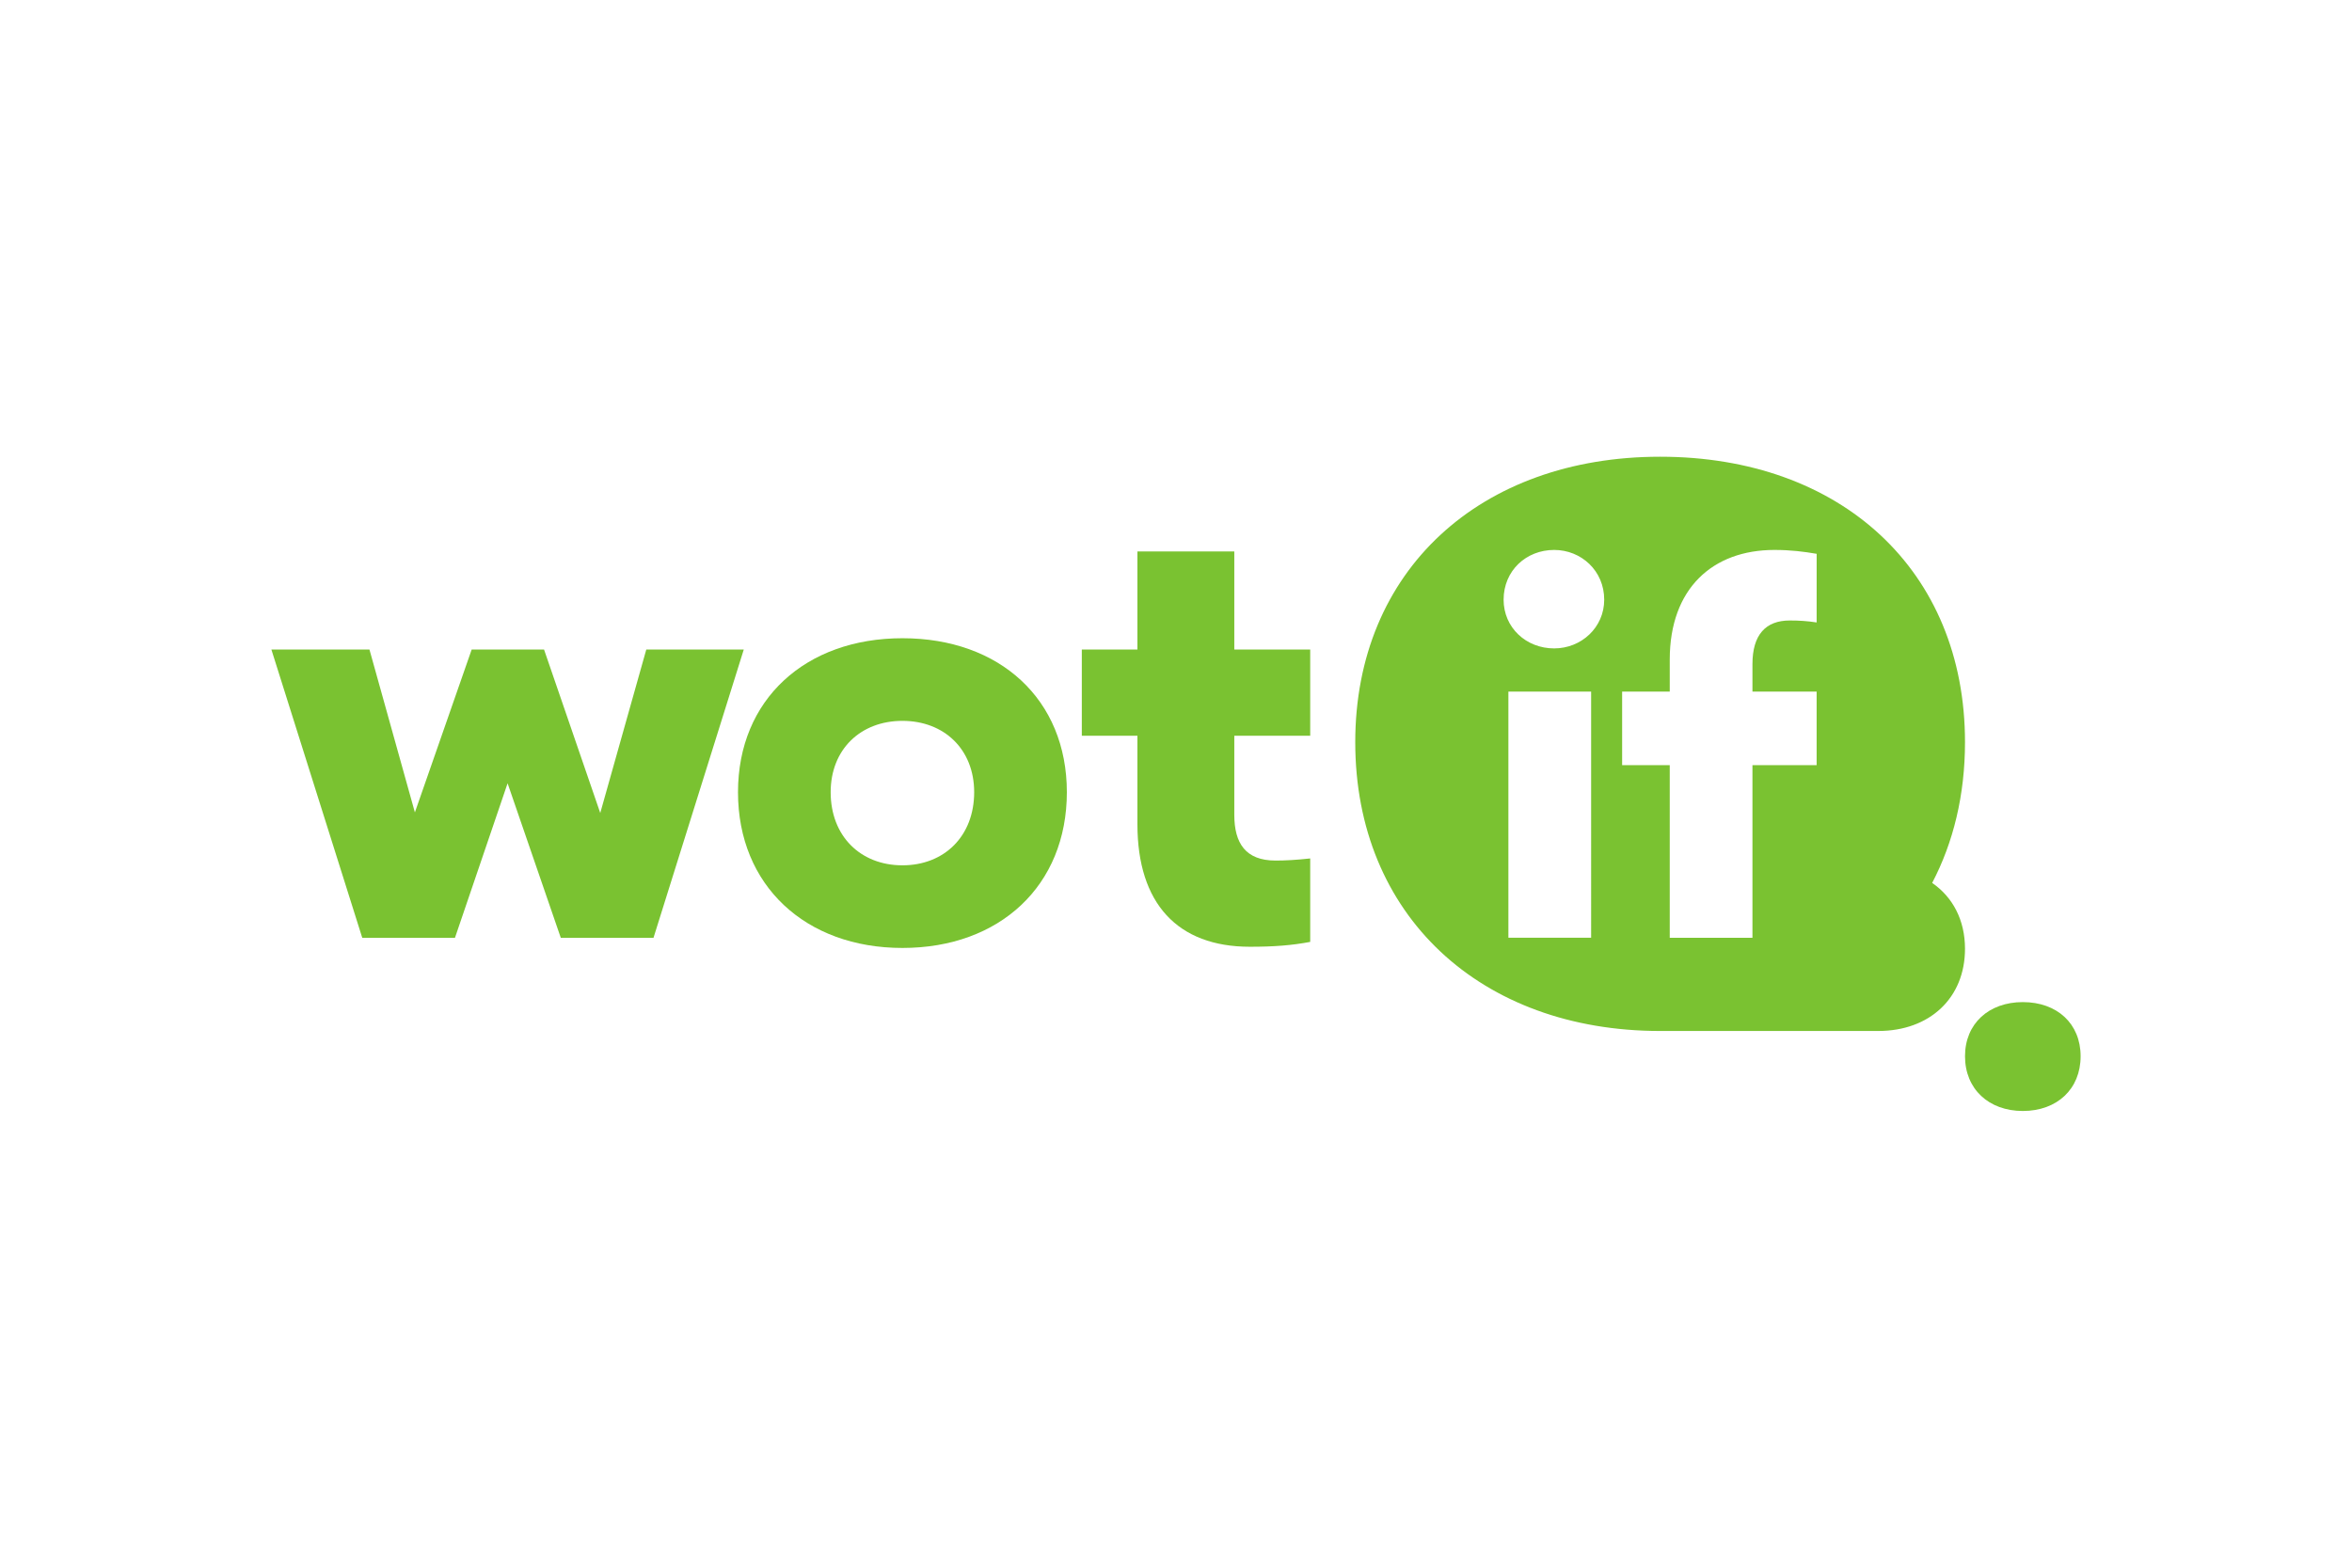
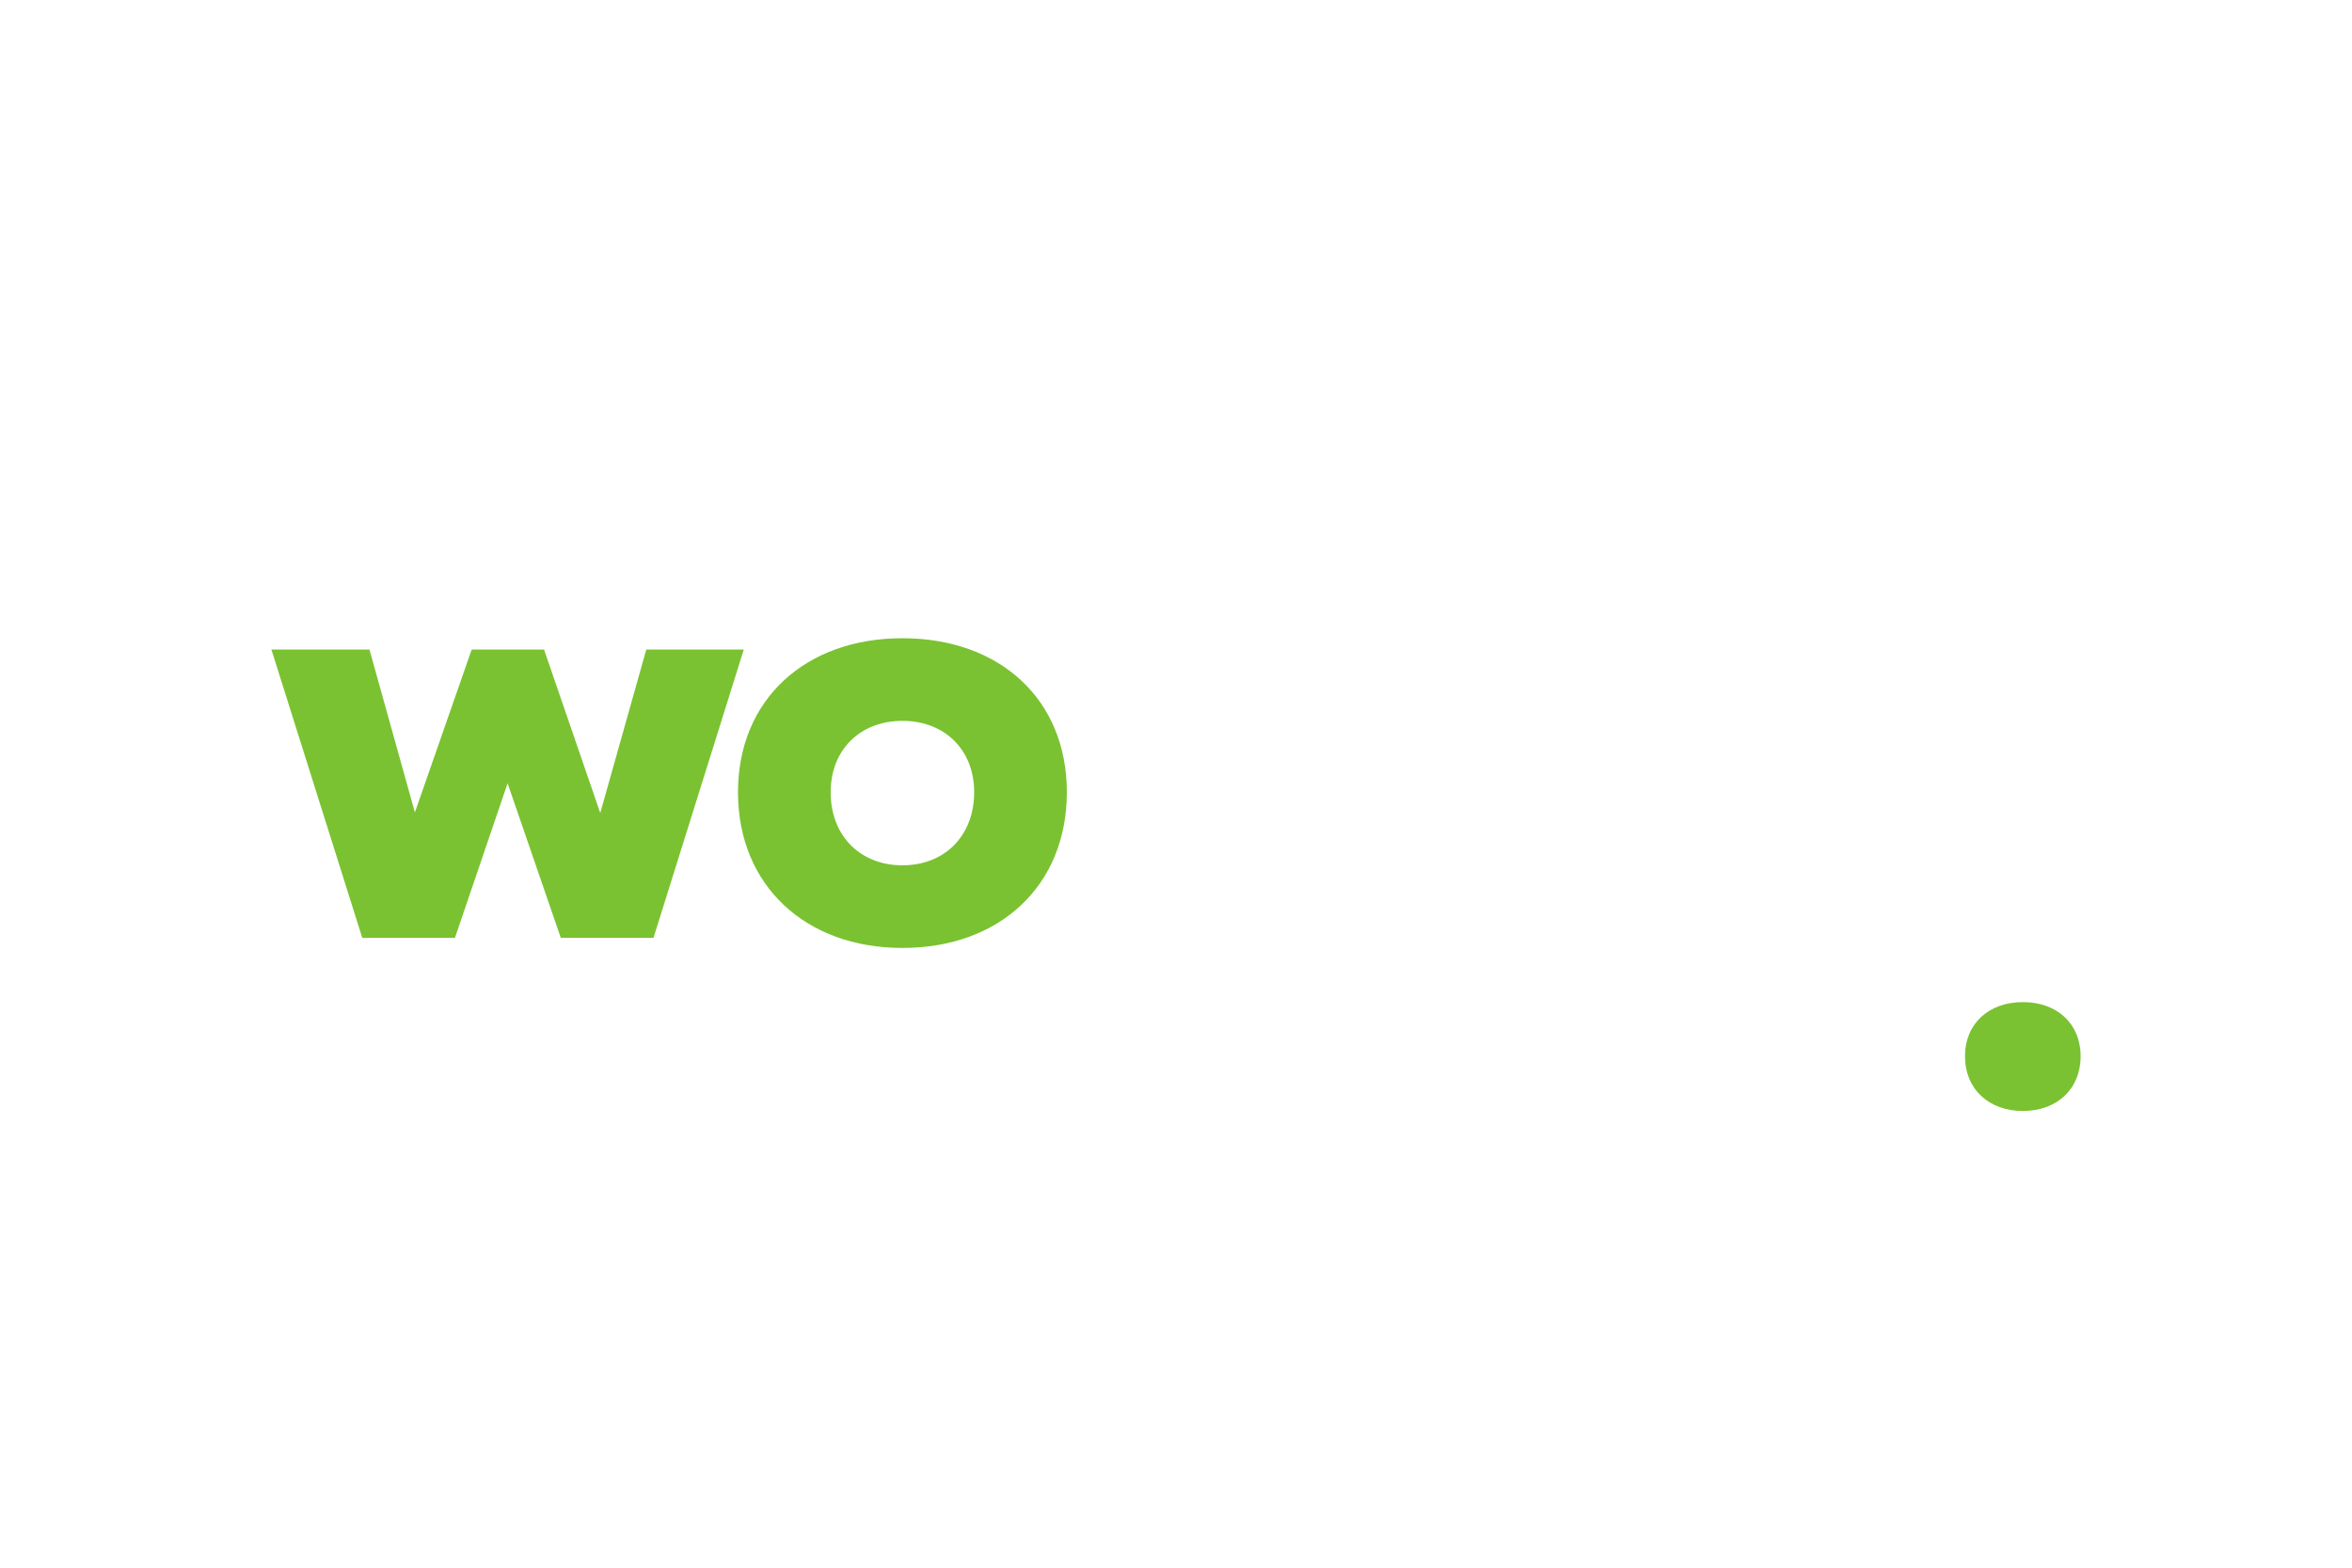
<svg xmlns="http://www.w3.org/2000/svg" height="800" width="1200" preserveAspectRatio="xMidYMid meet" class="header" id="svg7669" version="1.1" viewBox="-14.1 -8.5 122.2 51">
  <style id="style5293" type="text/css" />
  <g transform="translate(0 -1.808)" id="Page-1">
    <g id="wotif-logo" fill="#7ac231">
      <g transform="translate(0 1.8)" id="g7679">
        <path d="M94 31.163c0 1.705-1.223 2.845-3.003 2.845-1.769 0-3.003-1.14-3.003-2.845 0-1.694 1.234-2.813 3.003-2.813 1.78 0 3.003 1.119 3.003 2.813" id="Fill-1" />
-         <path d="M80.285 8.621c-.488-.075-.906-.102-1.398-.102-1.247 0-1.937.739-1.937 2.269v1.425h3.335v3.825h-3.335v8.969h-4.297V16.038h-2.474v-3.825h2.474v-1.662c0-3.693 2.228-5.698 5.438-5.698.851 0 1.514.086 2.195.201zM66.648 9.97c-1.459 0-2.627-1.081-2.627-2.532 0-1.504 1.168-2.585 2.627-2.585 1.406 0 2.6 1.081 2.6 2.585 0 1.451-1.194 2.532-2.6 2.532zm1.92 15.036h-4.298V12.213h4.298zm17.719-2.849c1.102-2.104 1.706-4.569 1.706-7.313 0-8.936-6.452-14.835-15.84-14.835-9.332 0-15.84 5.9-15.84 14.835 0 8.993 6.508 15.007 15.84 15.007h11.331c2.673 0 4.509-1.712 4.509-4.272 0-1.496-.639-2.689-1.706-3.422z" id="Fill-3" />
        <path d="M15.037 25.011l-2.765-8.032-2.735 8.032H4.722L0 10.027h5.095l2.361 8.465 2.951-8.465h3.759l2.921 8.496 2.392-8.496h5.065l-4.691 14.983z" id="Fill-5" />
        <path d="M36.514 17.442c0-2.224-1.554-3.707-3.728-3.707-2.175 0-3.728 1.483-3.728 3.707 0 2.286 1.553 3.8 3.728 3.8 2.175 0 3.728-1.514 3.728-3.8m4.815 0c0 4.85-3.479 8.094-8.543 8.094-5.033 0-8.543-3.244-8.543-8.094 0-4.819 3.51-8.001 8.543-8.001 5.064 0 8.543 3.182 8.543 8.001" id="Fill-7" />
-         <path d="M53.973 20.885c-.737.079-1.286.11-1.8.11-1.554 0-2.144-.896-2.144-2.378v-4.109h3.944v-4.48h-3.944V4.93h-5.033v5.097h-2.89v4.48h2.89V19.11c0 4.109 2.081 6.364 5.841 6.364 1.258 0 2.162-.071 3.136-.252z" id="Fill-9" />
      </g>
    </g>
  </g>
</svg>